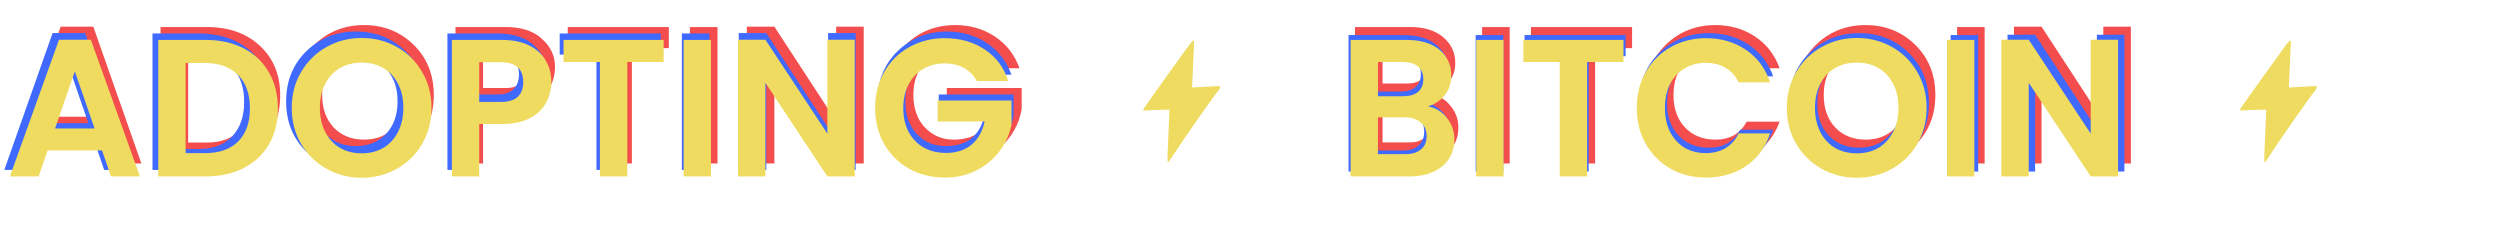
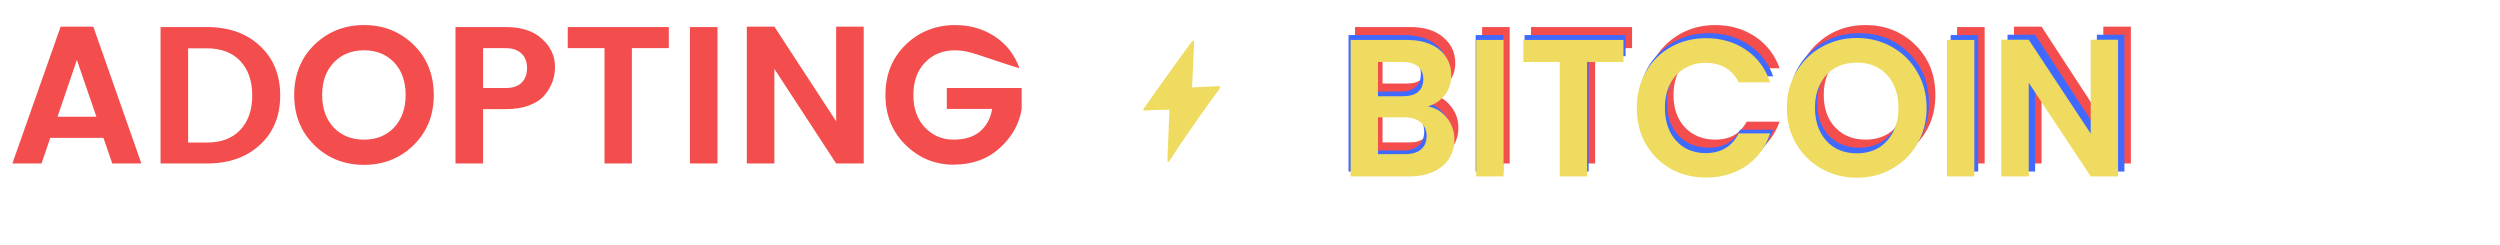
<svg xmlns="http://www.w3.org/2000/svg" width="1550" height="152" viewBox="0 0 1550 152" fill="none">
-   <path d="M69.6 101.359L64.146 85.482H31.179L25.725 101.359H7.666L37.603 16.519H57.843L87.658 101.359H69.6ZM35.664 72.392H59.782L47.662 37.123L35.664 72.392ZM116.635 88.391H128.27C137.158 88.391 144.066 85.764 148.995 80.513C153.924 75.26 156.388 68.15 156.388 59.181C156.388 50.212 153.924 43.102 148.995 37.85C144.066 32.598 137.158 29.972 128.27 29.972H116.635V88.391ZM128.27 16.761C141.844 16.761 152.793 20.64 161.115 28.396C169.518 36.153 173.72 46.415 173.72 59.181C173.72 71.948 169.518 82.169 161.115 89.845C152.793 97.521 141.844 101.359 128.27 101.359H99.546V16.761H128.27ZM244.338 79.058C249.105 73.968 251.489 67.221 251.489 58.818C251.489 50.414 249.105 43.708 244.338 38.699C239.571 33.689 233.349 31.184 225.673 31.184C217.997 31.184 211.735 33.729 206.887 38.82C202.12 43.829 199.736 50.536 199.736 58.939C199.736 67.261 202.12 73.968 206.887 79.058C211.735 84.068 217.997 86.573 225.673 86.573C233.349 86.573 239.571 84.068 244.338 79.058ZM225.673 102.207C213.472 102.207 203.211 98.127 194.888 89.966C186.566 81.805 182.405 71.463 182.405 58.939C182.405 46.334 186.566 35.951 194.888 27.791C203.291 19.63 213.553 15.549 225.673 15.549C237.874 15.549 248.135 19.63 256.458 27.791C264.78 35.951 268.941 46.334 268.941 58.939C268.941 71.463 264.78 81.805 256.458 89.966C248.135 98.127 237.874 102.207 225.673 102.207ZM337.678 58.939C335.496 61.605 332.305 63.746 328.103 65.362C323.982 66.898 319.134 67.665 313.559 67.665H299.5V101.359H282.411V16.761H313.559C323.336 16.761 330.85 19.226 336.102 24.154C341.435 29.003 344.102 34.739 344.102 41.365C344.102 47.99 341.96 53.849 337.678 58.939ZM299.5 54.576H313.559C317.842 54.576 321.114 53.485 323.376 51.303C325.639 49.041 326.77 46.011 326.77 42.213C326.77 38.416 325.639 35.426 323.376 33.245C321.114 30.982 317.842 29.851 313.559 29.851H299.5V54.576ZM352.008 29.851V16.761H414.668V29.851H391.762V101.359H374.794V29.851H352.008ZM427.756 101.359V16.761H444.845V101.359H427.756ZM518.416 16.519H535.505V101.359H518.416L480.116 42.698V101.359H463.027V16.519H480.116L518.416 75.18V16.519ZM561.447 89.845C553.125 81.684 548.964 71.342 548.964 58.818C548.964 46.294 553.125 35.951 561.447 27.791C569.85 19.63 580.112 15.549 592.232 15.549C601.443 15.549 609.604 17.892 616.714 22.579C623.906 27.265 629.036 33.85 632.107 42.334H611.624C607.826 34.901 601.362 31.184 592.232 31.184C584.556 31.184 578.294 33.729 573.446 38.82C568.679 43.829 566.295 50.536 566.295 58.939C566.295 67.261 568.679 73.968 573.446 79.058C578.294 84.068 584.192 86.573 591.141 86.573C598.171 86.573 603.665 84.876 607.624 81.482C611.664 78.008 614.169 73.362 615.139 67.544H587.02V54.576H633.44V67.544C631.986 76.755 627.461 84.835 619.866 91.784C612.27 98.652 602.696 102.086 591.141 102.086C579.668 102.086 569.77 98.006 561.447 89.845Z" fill="#F34D4D" />
-   <path d="M64.6 105.359L59.146 89.482H26.179L20.725 105.359H2.666L32.603 20.519H52.843L82.658 105.359H64.6ZM30.664 76.392H54.782L42.662 41.123L30.664 76.392ZM111.635 92.391H123.27C132.158 92.391 139.066 89.764 143.995 84.513C148.924 79.26 151.388 72.15 151.388 63.181C151.388 54.212 148.924 47.102 143.995 41.85C139.066 36.598 132.158 33.972 123.27 33.972H111.635V92.391ZM123.27 20.761C136.844 20.761 147.793 24.64 156.115 32.397C164.518 40.153 168.72 50.415 168.72 63.181C168.72 75.948 164.518 86.169 156.115 93.845C147.793 101.521 136.844 105.359 123.27 105.359H94.546V20.761H123.27ZM239.338 83.058C244.105 77.968 246.489 71.221 246.489 62.818C246.489 54.414 244.105 47.708 239.338 42.699C234.571 37.689 228.349 35.184 220.673 35.184C212.997 35.184 206.735 37.729 201.887 42.82C197.12 47.829 194.736 54.536 194.736 62.939C194.736 71.261 197.12 77.968 201.887 83.058C206.735 88.068 212.997 90.573 220.673 90.573C228.349 90.573 234.571 88.068 239.338 83.058ZM220.673 106.207C208.472 106.207 198.211 102.127 189.888 93.966C181.566 85.805 177.405 75.463 177.405 62.939C177.405 50.334 181.566 39.951 189.888 31.791C198.291 23.63 208.553 19.549 220.673 19.549C232.874 19.549 243.135 23.63 251.458 31.791C259.78 39.951 263.941 50.334 263.941 62.939C263.941 75.463 259.78 85.805 251.458 93.966C243.135 102.127 232.874 106.207 220.673 106.207ZM332.678 62.939C330.496 65.605 327.305 67.746 323.103 69.362C318.982 70.898 314.134 71.665 308.559 71.665H294.5V105.359H277.411V20.761H308.559C318.336 20.761 325.85 23.226 331.102 28.154C336.435 33.002 339.102 38.739 339.102 45.365C339.102 51.99 336.96 57.849 332.678 62.939ZM294.5 58.576H308.559C312.842 58.576 316.114 57.485 318.376 55.303C320.639 53.041 321.77 50.011 321.77 46.213C321.77 42.416 320.639 39.426 318.376 37.245C316.114 34.982 312.842 33.851 308.559 33.851H294.5V58.576ZM347.008 33.851V20.761H409.668V33.851H386.762V105.359H369.794V33.851H347.008ZM422.756 105.359V20.761H439.845V105.359H422.756ZM513.416 20.519H530.505V105.359H513.416L475.116 46.698V105.359H458.027V20.519H475.116L513.416 79.18V20.519ZM556.447 93.845C548.125 85.684 543.964 75.342 543.964 62.818C543.964 50.294 548.125 39.951 556.447 31.791C564.85 23.63 575.112 19.549 587.232 19.549C596.443 19.549 604.604 21.892 611.714 26.579C618.906 31.265 624.036 37.85 627.107 46.334H606.624C602.826 38.901 596.362 35.184 587.232 35.184C579.556 35.184 573.294 37.729 568.446 42.82C563.679 47.829 561.295 54.536 561.295 62.939C561.295 71.261 563.679 77.968 568.446 83.058C573.294 88.068 579.192 90.573 586.141 90.573C593.171 90.573 598.665 88.876 602.624 85.482C606.664 82.008 609.169 77.362 610.139 71.544H582.02V58.576H628.44V71.544C626.986 80.755 622.461 88.835 614.866 95.784C607.27 102.652 597.696 106.086 586.141 106.086C574.668 106.086 564.77 102.006 556.447 93.845Z" fill="#3F69FF" />
-   <path d="M63.236 93.239H29.543L23.968 109.359H6.151L36.572 24.64H56.328L86.749 109.359H68.812L63.236 93.239ZM58.631 79.665L46.39 44.275L34.148 79.665H58.631ZM127.693 24.761C136.581 24.761 144.378 26.498 151.085 29.973C157.872 33.447 163.083 38.416 166.719 44.88C170.436 51.264 172.295 58.697 172.295 67.181C172.295 75.665 170.436 83.099 166.719 89.482C163.083 95.784 157.872 100.673 151.085 104.147C144.378 107.622 136.581 109.359 127.693 109.359H98.12V24.761H127.693ZM127.087 94.936C135.975 94.936 142.843 92.512 147.691 87.664C152.539 82.816 154.963 75.989 154.963 67.181C154.963 58.374 152.539 51.506 147.691 46.577C142.843 41.568 135.975 39.063 127.087 39.063H115.088V94.936H127.087ZM224.265 110.207C216.346 110.207 209.074 108.349 202.449 104.632C195.823 100.915 190.571 95.784 186.693 89.24C182.814 82.614 180.875 75.14 180.875 66.818C180.875 58.576 182.814 51.183 186.693 44.638C190.571 38.013 195.823 32.841 202.449 29.125C209.074 25.408 216.346 23.549 224.265 23.549C232.264 23.549 239.536 25.408 246.081 29.125C252.706 32.841 257.918 38.013 261.716 44.638C265.594 51.183 267.533 58.576 267.533 66.818C267.533 75.14 265.594 82.614 261.716 89.24C257.918 95.784 252.706 100.915 246.081 104.632C239.455 108.349 232.183 110.207 224.265 110.207ZM224.265 95.057C229.355 95.057 233.84 93.926 237.718 91.664C241.596 89.32 244.626 86.008 246.808 81.725C248.99 77.443 250.08 72.474 250.08 66.818C250.08 61.162 248.99 56.233 246.808 52.031C244.626 47.749 241.596 44.477 237.718 42.214C233.84 39.952 229.355 38.821 224.265 38.821C219.174 38.821 214.65 39.952 210.69 42.214C206.812 44.477 203.782 47.749 201.6 52.031C199.419 56.233 198.328 61.162 198.328 66.818C198.328 72.474 199.419 77.443 201.6 81.725C203.782 86.008 206.812 89.32 210.69 91.664C214.65 93.926 219.174 95.057 224.265 95.057ZM341.848 50.941C341.848 55.465 340.757 59.707 338.575 63.666C336.475 67.626 333.121 70.817 328.516 73.241C323.991 75.665 318.254 76.877 311.305 76.877H297.125V109.359H280.157V24.761H311.305C317.85 24.761 323.425 25.892 328.031 28.155C332.637 30.417 336.071 33.528 338.333 37.487C340.676 41.447 341.848 45.931 341.848 50.941ZM310.578 63.182C315.265 63.182 318.739 62.131 321.001 60.031C323.264 57.849 324.395 54.819 324.395 50.941C324.395 42.699 319.789 38.578 310.578 38.578H297.125V63.182H310.578ZM411.465 24.761V38.457H388.922V109.359H371.954V38.457H349.41V24.761H411.465ZM440.813 24.761V109.359H423.845V24.761H440.813ZM529.934 109.359H512.966L474.546 51.304V109.359H457.578V24.64H474.546L512.966 82.816V24.64H529.934V109.359ZM605.605 50.213C603.666 46.658 601 43.951 597.606 42.093C594.213 40.234 590.253 39.305 585.729 39.305C580.719 39.305 576.275 40.437 572.397 42.699C568.518 44.961 565.488 48.193 563.307 52.395C561.125 56.596 560.034 61.444 560.034 66.939C560.034 72.595 561.125 77.524 563.307 81.725C565.569 85.927 568.68 89.159 572.639 91.421C576.598 93.684 581.204 94.815 586.456 94.815C592.92 94.815 598.212 93.118 602.333 89.725C606.454 86.25 609.161 81.442 610.453 75.302H581.365V62.333H627.179V77.12C626.048 83.018 623.624 88.472 619.907 93.482C616.19 98.491 611.383 102.531 605.484 105.602C599.667 108.591 593.122 110.086 585.85 110.086C577.689 110.086 570.296 108.268 563.67 104.632C557.125 100.915 551.954 95.784 548.157 89.24C544.44 82.695 542.581 75.261 542.581 66.939C542.581 58.617 544.44 51.183 548.157 44.638C551.954 38.013 557.125 32.882 563.67 29.246C570.296 25.529 577.649 23.671 585.729 23.671C595.263 23.671 603.545 26.014 610.575 30.7C617.604 35.306 622.452 41.81 625.119 50.213H605.605Z" fill="#EEDB5F" />
+   <path d="M69.6 101.359L64.146 85.482H31.179L25.725 101.359H7.666L37.603 16.519H57.843L87.658 101.359H69.6ZM35.664 72.392H59.782L47.662 37.123L35.664 72.392ZM116.635 88.391H128.27C137.158 88.391 144.066 85.764 148.995 80.513C153.924 75.26 156.388 68.15 156.388 59.181C156.388 50.212 153.924 43.102 148.995 37.85C144.066 32.598 137.158 29.972 128.27 29.972H116.635V88.391ZM128.27 16.761C141.844 16.761 152.793 20.64 161.115 28.396C169.518 36.153 173.72 46.415 173.72 59.181C173.72 71.948 169.518 82.169 161.115 89.845C152.793 97.521 141.844 101.359 128.27 101.359H99.546V16.761H128.27ZM244.338 79.058C249.105 73.968 251.489 67.221 251.489 58.818C251.489 50.414 249.105 43.708 244.338 38.699C239.571 33.689 233.349 31.184 225.673 31.184C217.997 31.184 211.735 33.729 206.887 38.82C202.12 43.829 199.736 50.536 199.736 58.939C199.736 67.261 202.12 73.968 206.887 79.058C211.735 84.068 217.997 86.573 225.673 86.573C233.349 86.573 239.571 84.068 244.338 79.058ZM225.673 102.207C213.472 102.207 203.211 98.127 194.888 89.966C186.566 81.805 182.405 71.463 182.405 58.939C182.405 46.334 186.566 35.951 194.888 27.791C203.291 19.63 213.553 15.549 225.673 15.549C237.874 15.549 248.135 19.63 256.458 27.791C264.78 35.951 268.941 46.334 268.941 58.939C268.941 71.463 264.78 81.805 256.458 89.966C248.135 98.127 237.874 102.207 225.673 102.207ZM337.678 58.939C335.496 61.605 332.305 63.746 328.103 65.362C323.982 66.898 319.134 67.665 313.559 67.665H299.5V101.359H282.411V16.761H313.559C323.336 16.761 330.85 19.226 336.102 24.154C341.435 29.003 344.102 34.739 344.102 41.365C344.102 47.99 341.96 53.849 337.678 58.939ZM299.5 54.576H313.559C317.842 54.576 321.114 53.485 323.376 51.303C325.639 49.041 326.77 46.011 326.77 42.213C326.77 38.416 325.639 35.426 323.376 33.245C321.114 30.982 317.842 29.851 313.559 29.851H299.5V54.576ZM352.008 29.851V16.761H414.668V29.851H391.762V101.359H374.794V29.851H352.008ZM427.756 101.359V16.761H444.845V101.359H427.756ZM518.416 16.519H535.505V101.359H518.416L480.116 42.698V101.359H463.027V16.519H480.116L518.416 75.18V16.519ZM561.447 89.845C553.125 81.684 548.964 71.342 548.964 58.818C548.964 46.294 553.125 35.951 561.447 27.791C569.85 19.63 580.112 15.549 592.232 15.549C601.443 15.549 609.604 17.892 616.714 22.579C623.906 27.265 629.036 33.85 632.107 42.334C607.826 34.901 601.362 31.184 592.232 31.184C584.556 31.184 578.294 33.729 573.446 38.82C568.679 43.829 566.295 50.536 566.295 58.939C566.295 67.261 568.679 73.968 573.446 79.058C578.294 84.068 584.192 86.573 591.141 86.573C598.171 86.573 603.665 84.876 607.624 81.482C611.664 78.008 614.169 73.362 615.139 67.544H587.02V54.576H633.44V67.544C631.986 76.755 627.461 84.835 619.866 91.784C612.27 98.652 602.696 102.086 591.141 102.086C579.668 102.086 569.77 98.006 561.447 89.845Z" fill="#F34D4D" />
  <path d="M840.09 16.761H874.39C883.035 16.761 889.822 18.862 894.751 23.064C899.761 27.265 902.266 32.598 902.266 39.062C902.266 48.516 896.771 54.858 885.782 58.09C891.358 58.898 895.802 61.322 899.114 65.362C902.508 69.322 904.205 73.927 904.205 79.179C904.205 85.805 901.7 91.178 896.69 95.299C891.681 99.339 884.894 101.359 876.329 101.359H840.09V16.761ZM857.179 29.851V51.788H872.572C876.369 51.788 879.359 50.859 881.54 49.001C883.803 47.061 884.934 44.355 884.934 40.88C884.934 37.406 883.803 34.699 881.54 32.76C879.359 30.82 876.369 29.851 872.572 29.851H857.179ZM857.179 88.269H874.39C878.187 88.269 881.217 87.259 883.48 85.239C885.823 83.138 886.994 80.27 886.994 76.634C886.994 72.998 885.823 70.13 883.48 68.029C881.136 65.928 878.066 64.878 874.268 64.878H857.179V88.269ZM918.917 101.359V16.761H936.007V101.359H918.917ZM949.219 29.851V16.761H1011.88V29.851H988.973V101.359H972.005V29.851H949.219ZM1032.72 89.845C1024.4 81.684 1020.24 71.342 1020.24 58.818C1020.24 46.294 1024.4 35.951 1032.72 27.791C1041.13 19.63 1051.39 15.549 1063.51 15.549C1072.72 15.549 1080.88 17.892 1087.99 22.579C1095.18 27.265 1100.31 33.85 1103.38 42.334H1082.9C1079.1 34.901 1072.64 31.184 1063.51 31.184C1055.83 31.184 1049.57 33.729 1044.72 38.82C1039.96 43.829 1037.57 50.536 1037.57 58.939C1037.57 67.261 1039.96 73.968 1044.72 79.058C1049.57 84.068 1055.83 86.573 1063.51 86.573C1072.56 86.573 1079.02 82.856 1082.9 75.422H1103.38C1100.31 83.906 1095.18 90.491 1087.99 95.178C1080.88 99.783 1072.72 102.086 1063.51 102.086C1051.31 102.086 1041.05 98.006 1032.72 89.845ZM1175.32 79.058C1180.09 73.968 1182.47 67.221 1182.47 58.818C1182.47 50.414 1180.09 43.708 1175.32 38.699C1170.56 33.689 1164.33 31.184 1156.66 31.184C1148.98 31.184 1142.72 33.729 1137.87 38.82C1133.1 43.829 1130.72 50.536 1130.72 58.939C1130.72 67.261 1133.1 73.968 1137.87 79.058C1142.72 84.068 1148.98 86.573 1156.66 86.573C1164.33 86.573 1170.56 84.068 1175.32 79.058ZM1156.66 102.207C1144.46 102.207 1134.2 98.127 1125.87 89.966C1117.55 81.805 1113.39 71.463 1113.39 58.939C1113.39 46.334 1117.55 35.951 1125.87 27.791C1134.28 19.63 1144.54 15.549 1156.66 15.549C1168.86 15.549 1179.12 19.63 1187.44 27.791C1195.76 35.951 1199.93 46.334 1199.93 58.939C1199.93 71.463 1195.76 81.805 1187.44 89.966C1179.12 98.127 1168.86 102.207 1156.66 102.207ZM1213.4 101.359V16.761H1230.48V101.359H1213.4ZM1304.05 16.519H1321.14V101.359H1304.05L1265.76 42.698V101.359H1248.67V16.519H1265.76L1304.05 75.18V16.519Z" fill="#F34D4D" />
  <path d="M836.09 21.761H870.39C879.035 21.761 885.822 23.862 890.751 28.064C895.761 32.265 898.266 37.598 898.266 44.062C898.266 53.516 892.771 59.858 881.782 63.09C887.358 63.898 891.802 66.323 895.114 70.362C898.508 74.322 900.205 78.927 900.205 84.179C900.205 90.805 897.7 96.178 892.69 100.299C887.681 104.339 880.894 106.359 872.329 106.359H836.09V21.761ZM853.179 34.851V56.788H868.572C872.369 56.788 875.359 55.859 877.54 54.001C879.803 52.061 880.934 49.355 880.934 45.88C880.934 42.406 879.803 39.699 877.54 37.76C875.359 35.821 872.369 34.851 868.572 34.851H853.179ZM853.179 93.269H870.39C874.187 93.269 877.217 92.259 879.48 90.239C881.823 88.138 882.994 85.27 882.994 81.634C882.994 77.998 881.823 75.13 879.48 73.029C877.136 70.928 874.066 69.878 870.268 69.878H853.179V93.269ZM914.917 106.359V21.761H932.007V106.359H914.917ZM945.219 34.851V21.761H1007.88V34.851H984.973V106.359H968.005V34.851H945.219ZM1028.72 94.845C1020.4 86.684 1016.24 76.342 1016.24 63.818C1016.24 51.294 1020.4 40.951 1028.72 32.791C1037.13 24.63 1047.39 20.549 1059.51 20.549C1068.72 20.549 1076.88 22.892 1083.99 27.579C1091.18 32.265 1096.31 38.85 1099.38 47.334H1078.9C1075.1 39.901 1068.64 36.184 1059.51 36.184C1051.83 36.184 1045.57 38.729 1040.72 43.82C1035.96 48.829 1033.57 55.536 1033.57 63.939C1033.57 72.261 1035.96 78.968 1040.72 84.058C1045.57 89.068 1051.83 91.573 1059.51 91.573C1068.56 91.573 1075.02 87.856 1078.9 80.422H1099.38C1096.31 88.906 1091.18 95.491 1083.99 100.178C1076.88 104.783 1068.72 107.086 1059.51 107.086C1047.31 107.086 1037.05 103.006 1028.72 94.845ZM1171.32 84.058C1176.09 78.968 1178.47 72.221 1178.47 63.818C1178.47 55.414 1176.09 48.708 1171.32 43.699C1166.56 38.689 1160.33 36.184 1152.66 36.184C1144.98 36.184 1138.72 38.729 1133.87 43.82C1129.1 48.829 1126.72 55.536 1126.72 63.939C1126.72 72.261 1129.1 78.968 1133.87 84.058C1138.72 89.068 1144.98 91.573 1152.66 91.573C1160.33 91.573 1166.56 89.068 1171.32 84.058ZM1152.66 107.207C1140.46 107.207 1130.2 103.127 1121.87 94.966C1113.55 86.805 1109.39 76.463 1109.39 63.939C1109.39 51.334 1113.55 40.951 1121.87 32.791C1130.28 24.63 1140.54 20.549 1152.66 20.549C1164.86 20.549 1175.12 24.63 1183.44 32.791C1191.76 40.951 1195.93 51.334 1195.93 63.939C1195.93 76.463 1191.76 86.805 1183.44 94.966C1175.12 103.127 1164.86 107.207 1152.66 107.207ZM1209.4 106.359V21.761H1226.48V106.359H1209.4ZM1300.05 21.519H1317.14V106.359H1300.05L1261.76 47.698V106.359H1244.67V21.519H1261.76L1300.05 80.18V21.519Z" fill="#3F69FF" />
  <path d="M885.358 65.969C890.125 66.858 894.044 69.242 897.114 73.12C900.185 76.999 901.72 81.442 901.72 86.452C901.72 90.977 900.589 94.977 898.326 98.451C896.145 101.844 892.953 104.511 888.752 106.45C884.55 108.389 879.581 109.359 873.844 109.359H837.363V24.761H872.268C878.005 24.761 882.934 25.691 887.055 27.549C891.256 29.407 894.408 31.993 896.508 35.306C898.69 38.618 899.781 42.376 899.781 46.577C899.781 51.506 898.448 55.627 895.781 58.94C893.196 62.252 889.721 64.596 885.358 65.969ZM854.331 59.667H869.844C873.884 59.667 876.995 58.778 879.177 57.001C881.358 55.142 882.449 52.516 882.449 49.123C882.449 45.729 881.358 43.103 879.177 41.245C876.995 39.386 873.884 38.457 869.844 38.457H854.331V59.667ZM871.42 95.542C875.541 95.542 878.732 94.573 880.995 92.633C883.338 90.694 884.51 87.947 884.51 84.392C884.51 80.756 883.298 77.928 880.874 75.908C878.45 73.807 875.177 72.757 871.056 72.757H854.331V95.542H871.42ZM932.211 24.761V109.359H915.243V24.761H932.211ZM1006.55 24.761V38.457H984.002V109.359H967.034V38.457H944.491V24.761H1006.55ZM1014.81 66.939C1014.81 58.617 1016.66 51.183 1020.38 44.638C1024.18 38.013 1029.31 32.882 1035.77 29.246C1042.32 25.529 1049.63 23.671 1057.71 23.671C1067.16 23.671 1075.45 26.095 1082.56 30.942C1089.67 35.791 1094.64 42.497 1097.46 51.062H1077.95C1076.01 47.022 1073.26 43.992 1069.71 41.972C1066.23 39.952 1062.19 38.942 1057.59 38.942C1052.66 38.942 1048.26 40.113 1044.38 42.456C1040.58 44.719 1037.59 47.951 1035.41 52.153C1033.31 56.354 1032.26 61.283 1032.26 66.939C1032.26 72.514 1033.31 77.443 1035.41 81.725C1037.59 85.927 1040.58 89.199 1044.38 91.543C1048.26 93.805 1052.66 94.936 1057.59 94.936C1062.19 94.936 1066.23 93.926 1069.71 91.906C1073.26 89.805 1076.01 86.735 1077.95 82.695H1097.46C1094.64 91.341 1089.67 98.087 1082.56 102.935C1075.53 107.702 1067.24 110.086 1057.71 110.086C1049.63 110.086 1042.32 108.268 1035.77 104.632C1029.31 100.915 1024.18 95.784 1020.38 89.24C1016.66 82.695 1014.81 75.261 1014.81 66.939ZM1151.23 110.207C1143.31 110.207 1136.03 108.349 1129.41 104.632C1122.78 100.915 1117.53 95.784 1113.65 89.24C1109.77 82.614 1107.84 75.14 1107.84 66.818C1107.84 58.576 1109.77 51.183 1113.65 44.638C1117.53 38.013 1122.78 32.841 1129.41 29.125C1136.03 25.408 1143.31 23.549 1151.23 23.549C1159.22 23.549 1166.5 25.408 1173.04 29.125C1179.67 32.841 1184.88 38.013 1188.68 44.638C1192.55 51.183 1194.49 58.576 1194.49 66.818C1194.49 75.14 1192.55 82.614 1188.68 89.24C1184.88 95.784 1179.67 100.915 1173.04 104.632C1166.42 108.349 1159.14 110.207 1151.23 110.207ZM1151.23 95.057C1156.32 95.057 1160.8 93.926 1164.68 91.664C1168.56 89.32 1171.59 86.008 1173.77 81.725C1175.95 77.443 1177.04 72.474 1177.04 66.818C1177.04 61.162 1175.95 56.233 1173.77 52.031C1171.59 47.749 1168.56 44.477 1164.68 42.214C1160.8 39.952 1156.32 38.821 1151.23 38.821C1146.13 38.821 1141.61 39.952 1137.65 42.214C1133.77 44.477 1130.74 47.749 1128.56 52.031C1126.38 56.233 1125.29 61.162 1125.29 66.818C1125.29 72.474 1126.38 77.443 1128.56 81.725C1130.74 86.008 1133.77 89.32 1137.65 91.664C1141.61 93.926 1146.13 95.057 1151.23 95.057ZM1224.09 24.761V109.359H1207.12V24.761H1224.09ZM1313.21 109.359H1296.24L1257.82 51.304V109.359H1240.85V24.64H1257.82L1296.24 82.816V24.64H1313.21V109.359Z" fill="#EEDB5F" />
  <path d="M709.542 66.692C709.109 67.35 708.784 67.942 708.821 68.21C708.826 68.242 708.839 68.27 708.853 68.298L708.855 68.3C708.871 68.333 708.889 68.361 708.922 68.386C708.972 68.432 709.041 68.469 709.125 68.5C709.296 68.552 710.535 68.507 710.902 68.478C711.89 68.395 712.876 68.325 713.875 68.268C714.157 68.252 714.439 68.242 714.73 68.227C716.018 68.163 717.301 68.112 718.569 68.083C719.584 68.057 720.586 68.041 721.573 68.031C721.846 68.028 722.111 68.027 722.379 68.026C723.292 68.021 724.198 68.019 725.061 68.027C724.766 75.574 724.407 83.575 724.101 91.193C724.057 92.37 724.006 93.536 723.965 94.689C723.87 97.145 723.87 97.145 723.87 97.145C723.865 97.319 723.856 97.503 723.85 97.686C723.823 98.792 723.823 100.011 724.06 100.342C724.066 100.358 724.077 100.372 724.088 100.384C724.13 100.425 724.178 100.443 724.23 100.442C724.234 100.442 724.239 100.44 724.242 100.44C724.289 100.437 724.341 100.42 724.395 100.389C724.414 100.379 724.432 100.363 724.451 100.35C724.493 100.321 724.536 100.289 724.581 100.248C724.604 100.227 724.627 100.202 724.652 100.178C724.695 100.135 724.739 100.089 724.783 100.037C724.809 100.007 724.836 99.974 724.863 99.941C724.906 99.888 724.95 99.832 724.993 99.775C725.021 99.736 725.051 99.697 725.08 99.657C725.124 99.598 725.167 99.535 725.21 99.473C725.24 99.43 725.269 99.388 725.299 99.345C725.343 99.279 725.386 99.213 725.43 99.145C725.458 99.102 725.488 99.059 725.515 99.015C725.583 98.912 725.649 98.808 725.713 98.707C725.713 98.707 725.713 98.707 726.806 97.034C733.68 86.515 742.629 73.69 750.576 62.621C752.935 59.328 753.341 58.772 753.341 58.772C753.389 58.714 753.435 58.65 753.482 58.591C754.506 57.207 755.802 55.717 756.324 54.675C756.473 54.372 756.572 54.099 756.556 53.883C756.549 53.781 756.495 53.702 756.412 53.637C756.383 53.614 756.333 53.604 756.296 53.586C756.226 53.551 756.163 53.514 756.073 53.492C756.013 53.476 755.939 53.471 755.871 53.46C755.787 53.446 755.707 53.43 755.614 53.423C755.53 53.416 755.442 53.416 755.354 53.414C755.264 53.411 755.174 53.405 755.082 53.405C754.762 53.409 754.455 53.425 754.249 53.432C754.249 53.432 754.249 53.432 752.69 53.5C748.155 53.695 743.509 53.944 739.089 54.246C739.422 46.462 739.844 37.534 740.194 29.834C740.284 27.697 740.284 27.697 740.284 27.697C740.287 27.637 740.289 27.568 740.292 27.505C740.33 26.688 740.362 25.588 740.109 25.267C740.066 25.219 740.02 25.182 739.965 25.176C739.931 25.171 739.891 25.182 739.852 25.191C739.825 25.196 739.798 25.198 739.769 25.211C739.735 25.224 739.697 25.245 739.661 25.266C739.63 25.283 739.599 25.298 739.566 25.32C739.528 25.346 739.487 25.381 739.445 25.413C739.411 25.441 739.375 25.466 739.338 25.499C739.296 25.536 739.252 25.582 739.207 25.625C739.169 25.662 739.131 25.697 739.092 25.738C739.043 25.788 738.992 25.845 738.942 25.899C738.905 25.941 738.866 25.978 738.828 26.023C738.773 26.087 738.715 26.156 738.657 26.225C738.622 26.267 738.586 26.307 738.552 26.35C738.475 26.441 738.4 26.538 738.323 26.634C738.304 26.657 738.286 26.679 738.268 26.703C738.17 26.826 738.073 26.952 737.975 27.081C737.715 27.421 737.45 27.776 737.198 28.106C737.198 28.106 737.198 28.106 735.368 30.591C735.189 30.84 734.991 31.107 734.798 31.364C729.665 38.36 720.001 51.939 720.001 51.939C719.536 52.587 719.096 53.203 718.67 53.788C718.332 54.266 717.999 54.742 717.659 55.22C717.36 55.642 713.322 61.334 712.446 62.575C710.929 64.725 710.929 64.725 710.929 64.725C710.544 65.269 709.986 66.017 709.542 66.692Z" fill="#EEDB5F" />
-   <path d="M1389.54 66.692C1389.11 67.35 1388.78 67.942 1388.82 68.21C1388.83 68.242 1388.84 68.27 1388.85 68.298L1388.85 68.3C1388.87 68.333 1388.89 68.361 1388.92 68.386C1388.97 68.432 1389.04 68.469 1389.12 68.5C1389.3 68.552 1390.54 68.507 1390.9 68.478C1391.89 68.395 1392.88 68.325 1393.87 68.268C1394.16 68.252 1394.44 68.242 1394.73 68.227C1396.02 68.163 1397.3 68.112 1398.57 68.083C1399.58 68.057 1400.59 68.041 1401.57 68.031C1401.85 68.028 1402.11 68.027 1402.38 68.026C1403.29 68.021 1404.2 68.019 1405.06 68.027C1404.77 75.574 1404.41 83.575 1404.1 91.193C1404.06 92.37 1404.01 93.536 1403.96 94.689C1403.87 97.145 1403.87 97.145 1403.87 97.145C1403.86 97.319 1403.86 97.503 1403.85 97.686C1403.82 98.792 1403.82 100.011 1404.06 100.342C1404.07 100.358 1404.08 100.372 1404.09 100.384C1404.13 100.425 1404.18 100.443 1404.23 100.442C1404.23 100.442 1404.24 100.44 1404.24 100.44C1404.29 100.437 1404.34 100.42 1404.4 100.389C1404.41 100.379 1404.43 100.363 1404.45 100.35C1404.49 100.321 1404.54 100.289 1404.58 100.248C1404.6 100.227 1404.63 100.202 1404.65 100.178C1404.7 100.135 1404.74 100.089 1404.78 100.037C1404.81 100.007 1404.84 99.974 1404.86 99.941C1404.91 99.888 1404.95 99.832 1404.99 99.775C1405.02 99.736 1405.05 99.697 1405.08 99.657C1405.12 99.598 1405.17 99.535 1405.21 99.473C1405.24 99.43 1405.27 99.388 1405.3 99.345C1405.34 99.279 1405.39 99.213 1405.43 99.145C1405.46 99.102 1405.49 99.059 1405.51 99.015C1405.58 98.912 1405.65 98.808 1405.71 98.707C1405.71 98.707 1405.71 98.707 1406.81 97.034C1413.68 86.515 1422.63 73.691 1430.58 62.621C1432.94 59.328 1433.34 58.772 1433.34 58.772C1433.39 58.714 1433.43 58.65 1433.48 58.591C1434.51 57.207 1435.8 55.717 1436.32 54.675C1436.47 54.372 1436.57 54.099 1436.56 53.883C1436.55 53.781 1436.5 53.702 1436.41 53.637C1436.38 53.614 1436.33 53.604 1436.3 53.586C1436.23 53.551 1436.16 53.514 1436.07 53.492C1436.01 53.476 1435.94 53.471 1435.87 53.46C1435.79 53.446 1435.71 53.43 1435.61 53.423C1435.53 53.416 1435.44 53.416 1435.35 53.414C1435.26 53.411 1435.17 53.405 1435.08 53.405C1434.76 53.409 1434.46 53.425 1434.25 53.432C1434.25 53.432 1434.25 53.432 1432.69 53.5C1428.16 53.695 1423.51 53.944 1419.09 54.246C1419.42 46.462 1419.84 37.534 1420.19 29.834C1420.28 27.697 1420.28 27.697 1420.28 27.697C1420.29 27.637 1420.29 27.568 1420.29 27.505C1420.33 26.688 1420.36 25.588 1420.11 25.267C1420.07 25.219 1420.02 25.182 1419.96 25.176C1419.93 25.171 1419.89 25.182 1419.85 25.191C1419.83 25.196 1419.8 25.198 1419.77 25.211C1419.74 25.224 1419.7 25.245 1419.66 25.266C1419.63 25.283 1419.6 25.298 1419.57 25.32C1419.53 25.346 1419.49 25.381 1419.45 25.413C1419.41 25.441 1419.37 25.466 1419.34 25.499C1419.3 25.536 1419.25 25.582 1419.21 25.625C1419.17 25.662 1419.13 25.697 1419.09 25.738C1419.04 25.788 1418.99 25.845 1418.94 25.899C1418.9 25.941 1418.87 25.978 1418.83 26.023C1418.77 26.087 1418.71 26.156 1418.66 26.225C1418.62 26.267 1418.59 26.307 1418.55 26.35C1418.48 26.441 1418.4 26.538 1418.32 26.634C1418.3 26.657 1418.29 26.679 1418.27 26.703C1418.17 26.826 1418.07 26.952 1417.98 27.081C1417.71 27.421 1417.45 27.776 1417.2 28.106C1417.2 28.106 1417.2 28.106 1415.37 30.591C1415.19 30.84 1414.99 31.107 1414.8 31.364C1409.66 38.36 1400 51.939 1400 51.939C1399.54 52.587 1399.1 53.203 1398.67 53.788C1398.33 54.266 1398 54.742 1397.66 55.22C1397.36 55.642 1393.32 61.334 1392.45 62.575C1390.93 64.725 1390.93 64.725 1390.93 64.725C1390.54 65.269 1389.99 66.017 1389.54 66.692Z" fill="#EEDB5F" />
</svg>